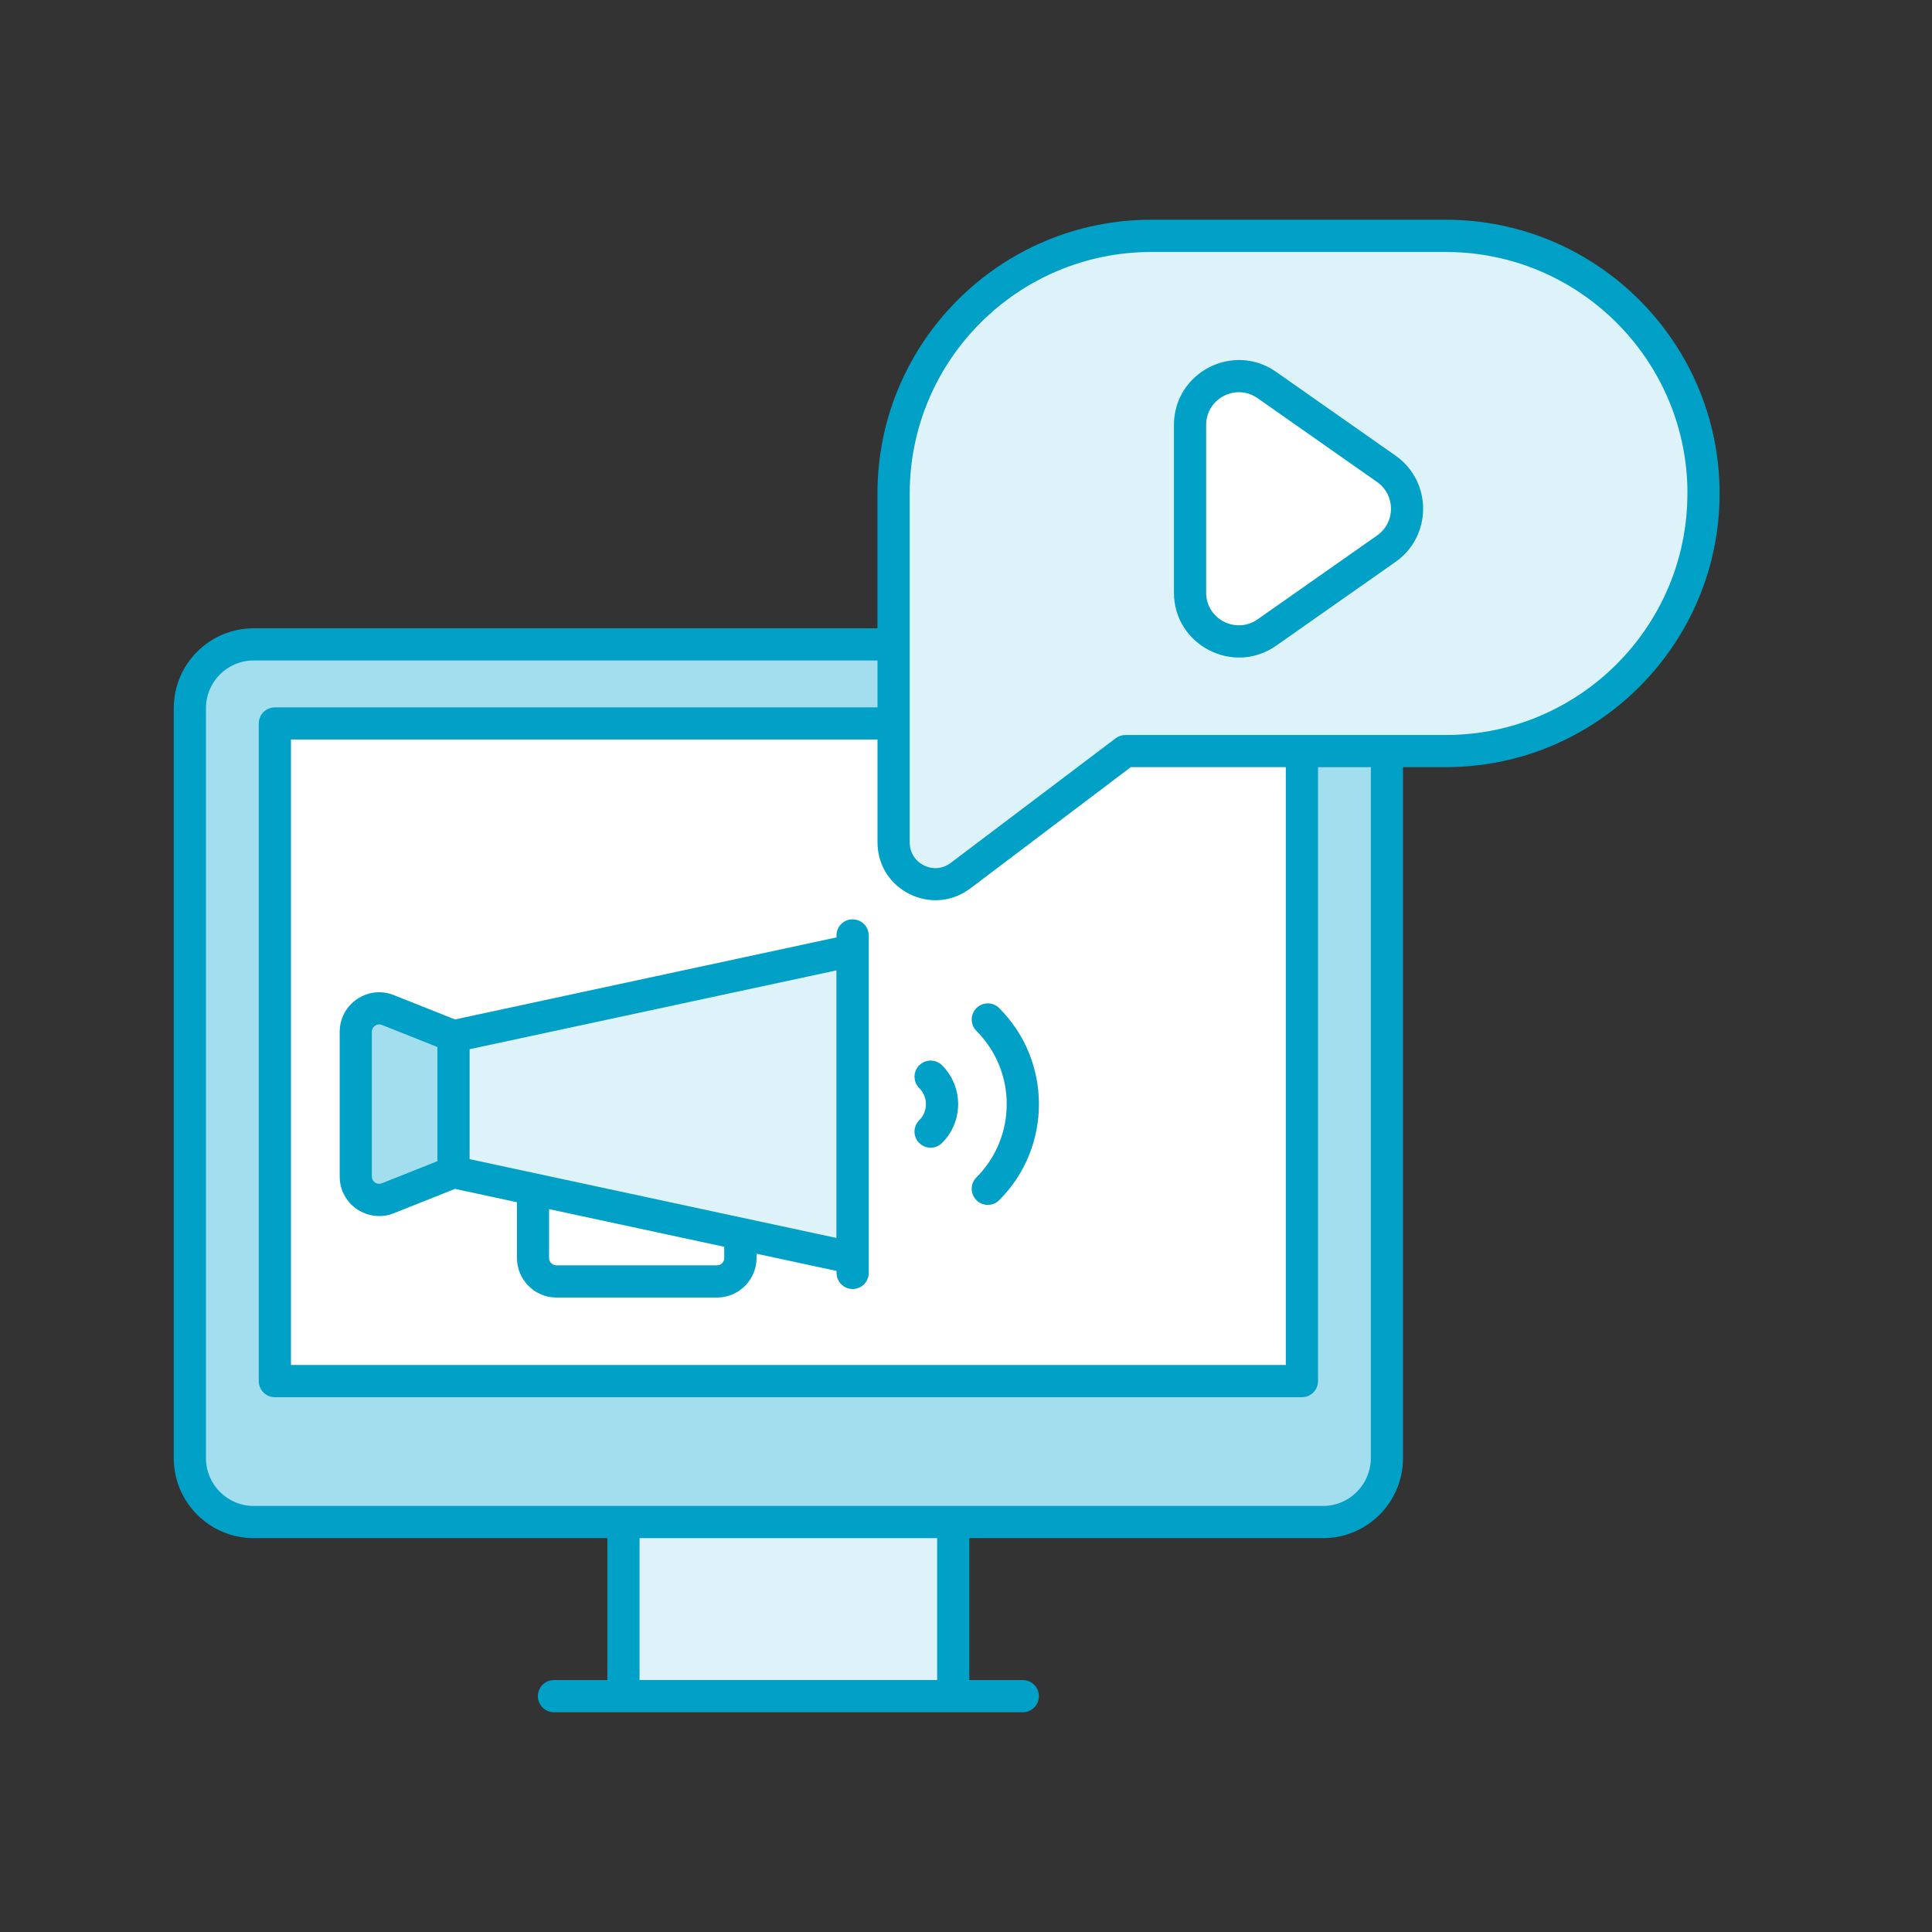
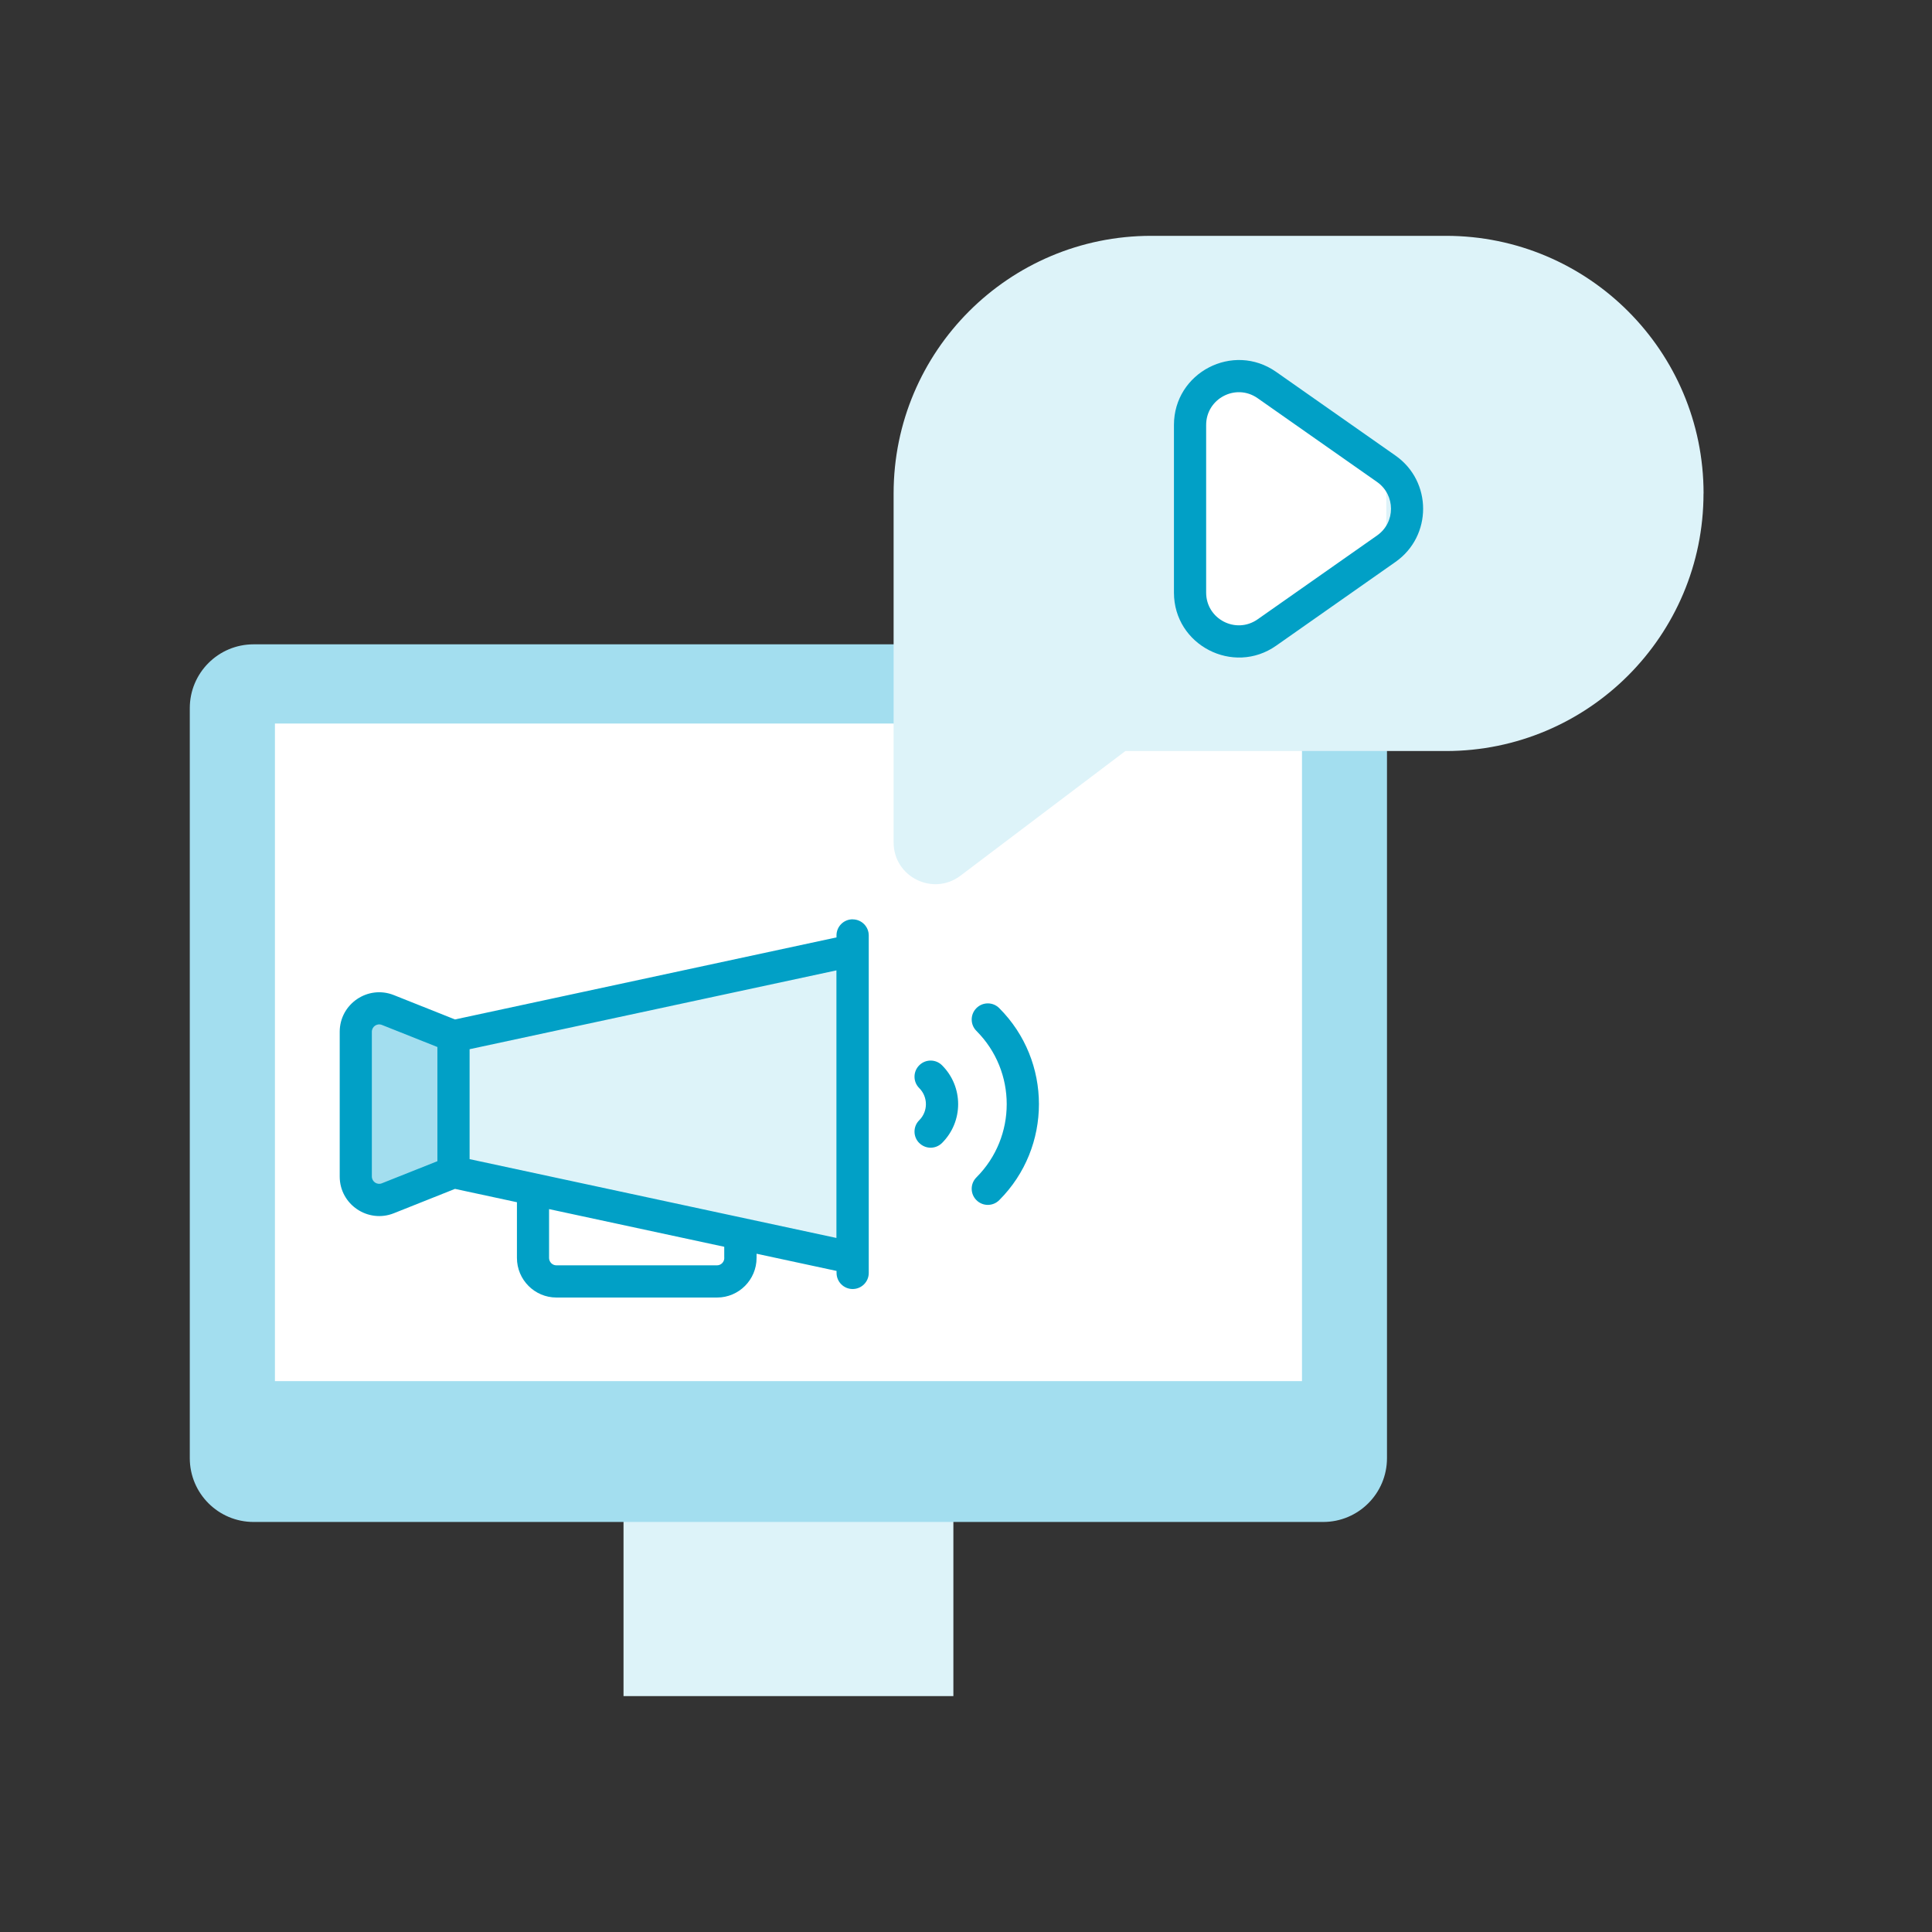
<svg xmlns="http://www.w3.org/2000/svg" id="Layer_2" data-name="Layer 2" viewBox="0 0 300 300">
  <rect x="0" y="0" width="300" height="300" fill="#333333" stroke="none" />
  <defs>
    <style>      .cls-1, .cls-2 {        fill: #fff;      }      .cls-2 {        opacity: 0;      }      .cls-3 {        fill: #01a0c6;      }      .cls-4 {        fill: #a3deef;      }      .cls-5 {        fill: #ddf3f9;      }    </style>
  </defs>
  <g id="Layer_3" data-name="Layer 3">
    <circle class="cls-2" cx="150" cy="150" r="150" />
    <g id="_88_Video_Marketing" data-name="88 Video Marketing">
      <g>
        <path class="cls-5" d="M96.82,230.98h51.22v32.39h-51.22v-32.39Z" />
        <path class="cls-4" d="M215.37,109.96v116.46c0,5.47-4.43,9.91-9.91,9.91H39.38c-5.47,0-9.91-4.43-9.91-9.91v-116.46c0-5.47,4.43-9.91,9.91-9.91h166.08c5.47,0,9.91,4.43,9.91,9.91h0Z" />
        <path class="cls-1" d="M42.69,112.35h159.48v102.11H42.69v-102.11Z" />
        <path class="cls-5" d="M132.39,147.58v47.75l-61.96-13.32v-21.11l61.96-13.32Z" />
        <path class="cls-4" d="M55.24,160.22v22.47c0,2.57,2.6,4.33,4.98,3.38l10.2-4.06v-21.11l-10.2-4.06c-2.39-.95-4.98.81-4.98,3.38Z" />
        <path class="cls-5" d="M264.52,76.62c0,22.09-17.91,40-40,40h-49.77l-25.61,19.36c-4.27,3.22-10.38.18-10.38-5.17v-54.19c0-22.09,17.91-40,40-40h45.77c22.09,0,40,17.91,40,40Z" />
-         <path class="cls-1" d="M215.27,85.2l-18.55,13.02c-5.02,3.52-11.93-.07-11.93-6.2v-26.02c0-6.13,6.9-9.72,11.92-6.2l18.55,13.01c4.3,3.02,4.3,9.39,0,12.4h0Z" />
+         <path class="cls-1" d="M215.27,85.2l-18.55,13.02c-5.02,3.52-11.93-.07-11.93-6.2v-26.02c0-6.13,6.9-9.72,11.92-6.2l18.55,13.01h0Z" />
        <g>
          <path class="cls-3" d="M132.39,142.75c-1.38,0-2.5,1.12-2.5,2.5v.31l-59.24,12.74-9.49-3.78c-4.04-1.61-8.41,1.37-8.41,5.7v22.47c0,4.36,4.41,7.3,8.41,5.7l9.49-3.78,9.62,2.07v8.65c0,3.39,2.75,6.15,6.13,6.15h24.95c3.38,0,6.13-2.76,6.13-6.15v-.65l12.42,2.67v.31c0,1.38,1.12,2.5,2.5,2.5s2.5-1.12,2.5-2.5v-52.4c0-1.38-1.12-2.5-2.5-2.5h0ZM67.92,180.31l-8.62,3.43c-.74.3-1.56-.24-1.56-1.06v-22.47c0-.8.8-1.36,1.56-1.06l8.62,3.43v17.72ZM112.47,195.33c0,.63-.51,1.15-1.13,1.15h-24.95c-.62,0-1.13-.52-1.13-1.15v-7.58l27.2,5.85v1.73ZM129.88,192.23l-56.96-12.24v-17.07l56.96-12.24v41.56Z" />
          <path class="cls-3" d="M151.62,186.36c.98.98,2.56.98,3.54,0,8.22-8.22,8.22-21.6,0-29.82-.98-.98-2.56-.98-3.54,0-.98.98-.98,2.56,0,3.54,6.27,6.27,6.27,16.47,0,22.74-.98.98-.98,2.56,0,3.54Z" />
          <path class="cls-3" d="M142.74,177.48c.98.98,2.56.98,3.54,0,3.34-3.34,3.33-8.73,0-12.06-.98-.98-2.56-.98-3.54,0-.98.98-.98,2.56,0,3.54,1.37,1.37,1.39,3.6,0,4.99-.98.97-.98,2.56,0,3.54h0Z" />
          <path class="cls-3" d="M216.7,70.75l-18.55-13.01c-6.67-4.67-15.86.1-15.86,8.25v26.03c0,8.18,9.23,12.9,15.86,8.25l18.55-13.02c5.72-4.02,5.7-12.5,0-16.5ZM213.83,83.15l-18.55,13.02c-3.37,2.36-7.99-.04-7.99-4.15v-26.03c0-4.09,4.6-6.53,7.99-4.16l18.55,13.01c2.87,2.02,2.9,6.28,0,8.31Z" />
-           <path class="cls-3" d="M224.52,34.12h-45.77c-23.43,0-42.5,19.06-42.5,42.5v20.94H39.38c-6.84,0-12.4,5.56-12.4,12.4v116.45c0,6.85,5.56,12.43,12.4,12.43h54.93v22.04h-8.29c-1.38,0-2.5,1.12-2.5,2.5s1.12,2.5,2.5,2.5h72.8c1.38,0,2.5-1.12,2.5-2.5s-1.12-2.5-2.5-2.5h-8.3v-22.04h54.94c6.84,0,12.4-5.57,12.4-12.43v-107.29h6.66c23.43,0,42.5-19.07,42.5-42.5s-19.06-42.5-42.5-42.5ZM150.65,137.97l24.94-18.85h24.07v92.83H45.18v-97.12h91.08v15.97c0,7.42,8.5,11.62,14.39,7.16h0ZM145.52,260.87h-46.21v-22.03h46.21v22.03ZM212.86,226.41c0,4.09-3.32,7.43-7.4,7.43H39.38c-4.08,0-7.4-3.33-7.4-7.43v-116.45c0-4.08,3.32-7.4,7.4-7.4h96.88v7.28H42.68c-1.38,0-2.5,1.12-2.5,2.5v102.12c0,1.38,1.12,2.5,2.5,2.5h159.48c1.38,0,2.5-1.12,2.5-2.5v-95.33h8.2v107.29ZM262.02,76.63c0,20.68-16.82,37.5-37.5,37.5h-49.77c-.54,0-1.07.18-1.51.51l-25.61,19.35c-2.64,1.99-6.37.1-6.37-3.17v-54.19c0-20.68,16.82-37.5,37.5-37.5h45.77c20.68,0,37.5,16.82,37.5,37.5h0s0,0,0,0Z" />
        </g>
      </g>
    </g>
  </g>
</svg>